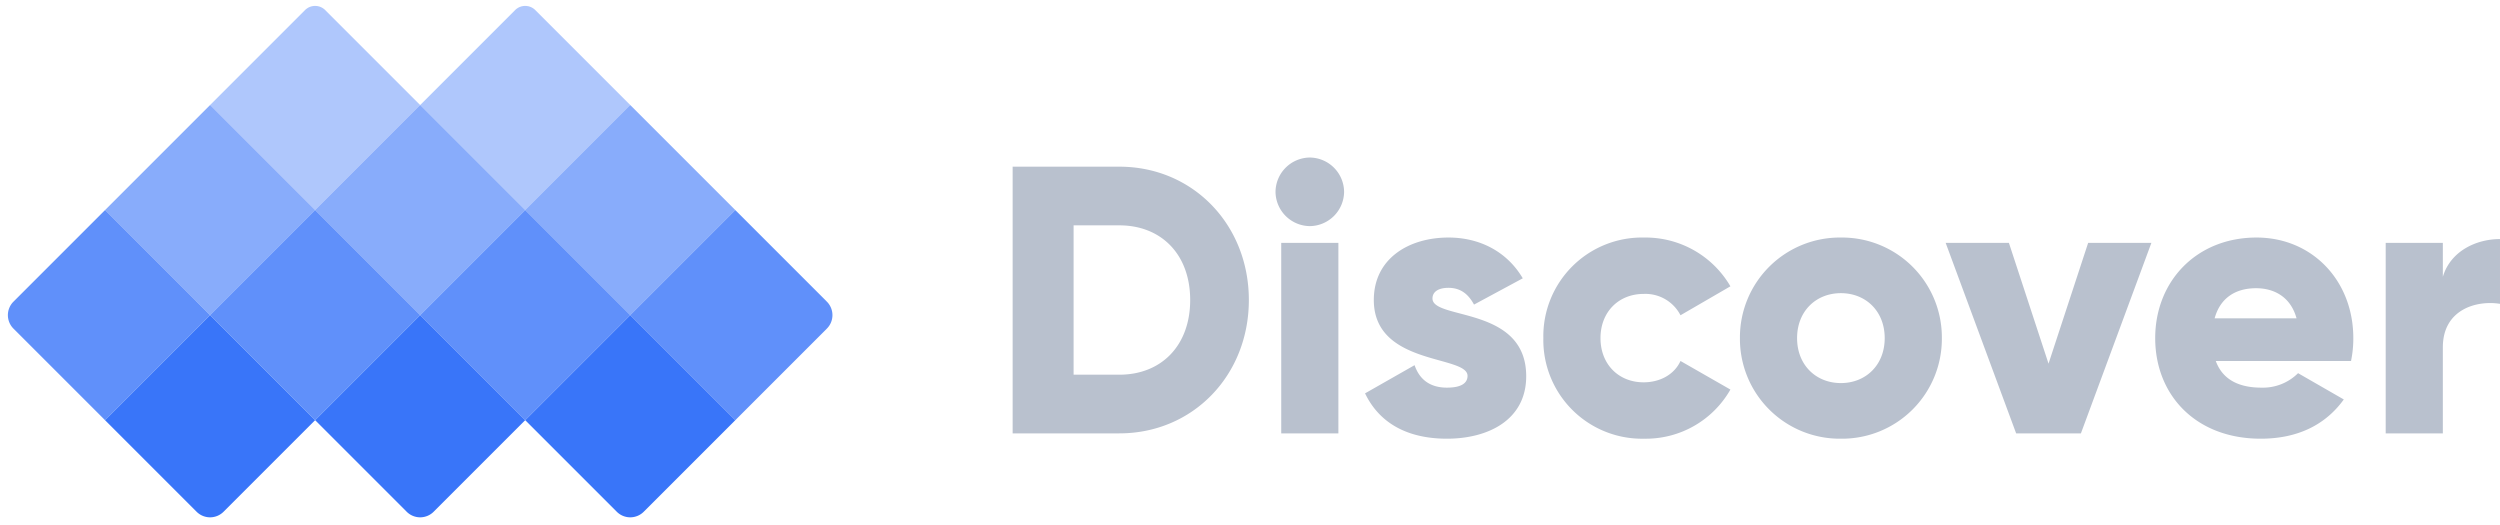
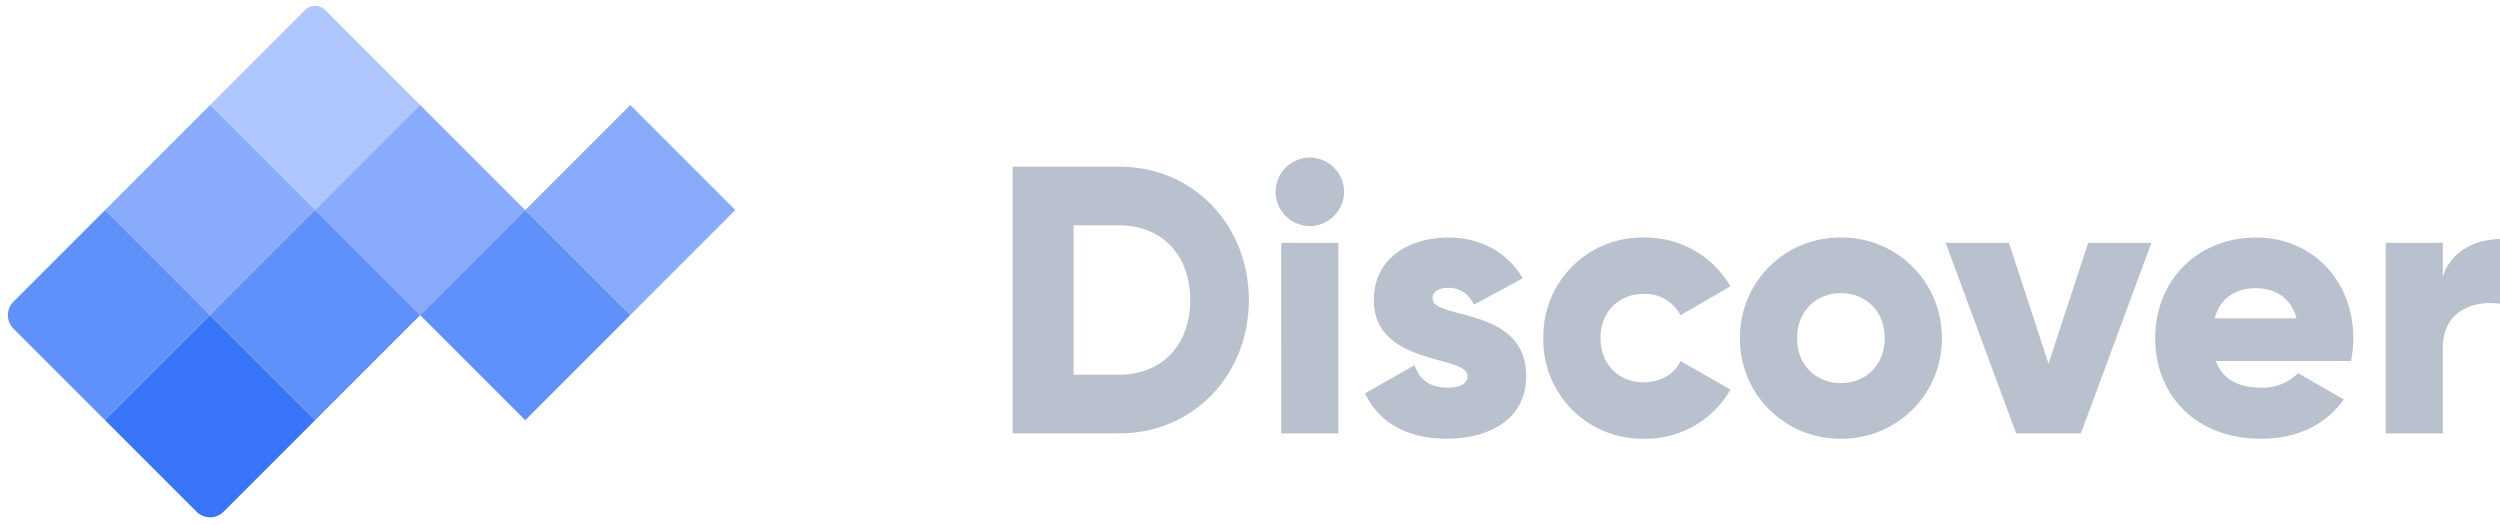
<svg xmlns="http://www.w3.org/2000/svg" width="524.961" height="110.288" viewBox="0 0 524.961 110.288">
  <g id="Group_5" data-name="Group 5" transform="translate(-589.002 -1021)">
    <g id="Group_12" data-name="Group 12" transform="translate(513.23 421)">
      <g id="Group_1" data-name="Group 1" transform="translate(-748.774 69.042)">
        <rect id="Rectangle_4" data-name="Rectangle 4" width="31.194" height="31.194" transform="translate(868.659 553.016) rotate(45)" fill="#3975f9" opacity="0.6" />
        <path id="Rectangle_11" data-name="Rectangle 11" d="M0,0H31.194V31.194H4a4,4,0,0,1-4-4Z" transform="translate(846.602 575.073) rotate(45)" fill="#3975f9" opacity="0.8" />
        <rect id="Rectangle_7" data-name="Rectangle 7" width="31.194" height="31.194" transform="translate(912.774 553.016) rotate(45)" fill="#3975f9" opacity="0.6" />
        <rect id="Rectangle_9" data-name="Rectangle 9" width="31.194" height="31.194" transform="translate(890.716 575.073) rotate(45)" fill="#3975f9" opacity="0.8" />
-         <path id="Rectangle_13" data-name="Rectangle 13" d="M0,0H31.194V27.194a4,4,0,0,1-4,4H0Z" transform="translate(912.774 597.131) rotate(45)" fill="#3975f9" />
        <path id="Rectangle_14" data-name="Rectangle 14" d="M0,0H31.194V27.194a4,4,0,0,1-4,4H0Z" transform="translate(868.659 597.131) rotate(45)" fill="#3975f9" />
-         <path id="Rectangle_15" data-name="Rectangle 15" d="M0,0H31.194V27.194a4,4,0,0,1-4,4H0Z" transform="translate(956.889 597.131) rotate(45)" fill="#3975f9" />
        <rect id="Rectangle_10" data-name="Rectangle 10" width="31.194" height="31.194" transform="translate(934.831 575.073) rotate(45)" fill="#3975f9" opacity="0.8" />
-         <path id="Rectangle_12" data-name="Rectangle 12" d="M0,0H27.194a4,4,0,0,1,4,4V31.194H0Z" transform="translate(978.946 575.073) rotate(45)" fill="#3975f9" opacity="0.8" />
        <rect id="Rectangle_8" data-name="Rectangle 8" width="31.194" height="31.194" transform="translate(956.889 553.016) rotate(45)" fill="#3975f9" opacity="0.6" />
        <path id="Rectangle_5" data-name="Rectangle 5" d="M3,0H31.194V31.194H0V3A3,3,0,0,1,3,0Z" transform="translate(890.716 530.958) rotate(45)" fill="#3975f9" opacity="0.4" />
-         <path id="Rectangle_6" data-name="Rectangle 6" d="M3,0H31.194V31.194H0V3A3,3,0,0,1,3,0Z" transform="translate(934.831 530.958) rotate(45)" fill="#3975f9" opacity="0.4" />
        <path id="Path_276" data-name="Path 276" d="M-131.96-56h-22.4V0h22.4c15.44,0,27.2-12.16,27.2-28S-116.52-56-131.96-56Zm0,43.68h-9.6V-43.68h9.6c8.8,0,14.88,6.08,14.88,15.68S-123.16-12.32-131.96-12.32Zm40-31.2a7.274,7.274,0,0,0,7.2-7.2,7.274,7.274,0,0,0-7.2-7.2,7.274,7.274,0,0,0-7.2,7.2A7.274,7.274,0,0,0-91.96-43.52ZM-97.96,0h12V-40h-12ZM-66.2-28.32c0-1.44,1.28-2.24,3.36-2.24,2.64,0,4.24,1.44,5.36,3.52l10.24-5.52c-3.36-5.68-9.12-8.56-15.6-8.56-8.32,0-15.68,4.4-15.68,13.12,0,13.84,19.68,11.52,19.68,15.92,0,1.6-1.44,2.48-4.32,2.48-3.52,0-5.76-1.68-6.8-4.72L-80.36-8.4c3.12,6.48,9.2,9.52,17.2,9.52,8.64,0,16.64-3.92,16.64-13.12C-46.52-26.8-66.2-23.76-66.2-28.32ZM-21.72,1.12A20.421,20.421,0,0,0-3.64-9.2l-10.48-6c-1.28,2.8-4.24,4.48-7.76,4.48-5.2,0-9.04-3.76-9.04-9.28s3.84-9.28,9.04-9.28a8.283,8.283,0,0,1,7.76,4.48l10.48-6.08A20.61,20.61,0,0,0-21.72-41.12,20.723,20.723,0,0,0-42.92-20,20.723,20.723,0,0,0-21.72,1.12Zm41.28,0A20.966,20.966,0,0,0,40.76-20a20.966,20.966,0,0,0-21.2-21.12A20.966,20.966,0,0,0-1.64-20,20.966,20.966,0,0,0,19.56,1.12Zm0-11.68c-5.2,0-9.2-3.76-9.2-9.44s4-9.44,9.2-9.44,9.2,3.76,9.2,9.44S24.76-10.56,19.56-10.56ZM71.48-40,63.16-14.64,54.84-40H41.56L56.36,0h13.6l14.8-40Zm26.8,24.8h28.4a23.255,23.255,0,0,0,.48-4.8c0-12.08-8.64-21.12-20.32-21.12-12.64,0-21.28,9.2-21.28,21.12S94.04,1.12,107.72,1.12c7.6,0,13.52-2.8,17.44-8.24l-9.6-5.52a10.445,10.445,0,0,1-7.68,3.04C103.48-9.6,99.8-11.04,98.28-15.2Zm-.24-8.96c1.12-4.08,4.16-6.32,8.72-6.32,3.6,0,7.2,1.68,8.48,6.32Zm47.92-8.72V-40h-12V0h12V-18.08c0-7.92,7.04-9.92,12-9.12V-40.8C152.92-40.8,147.56-38.24,145.96-32.88Z" transform="translate(1191.545 621.958)" fill="#b9c1ce" />
      </g>
    </g>
  </g>
</svg>